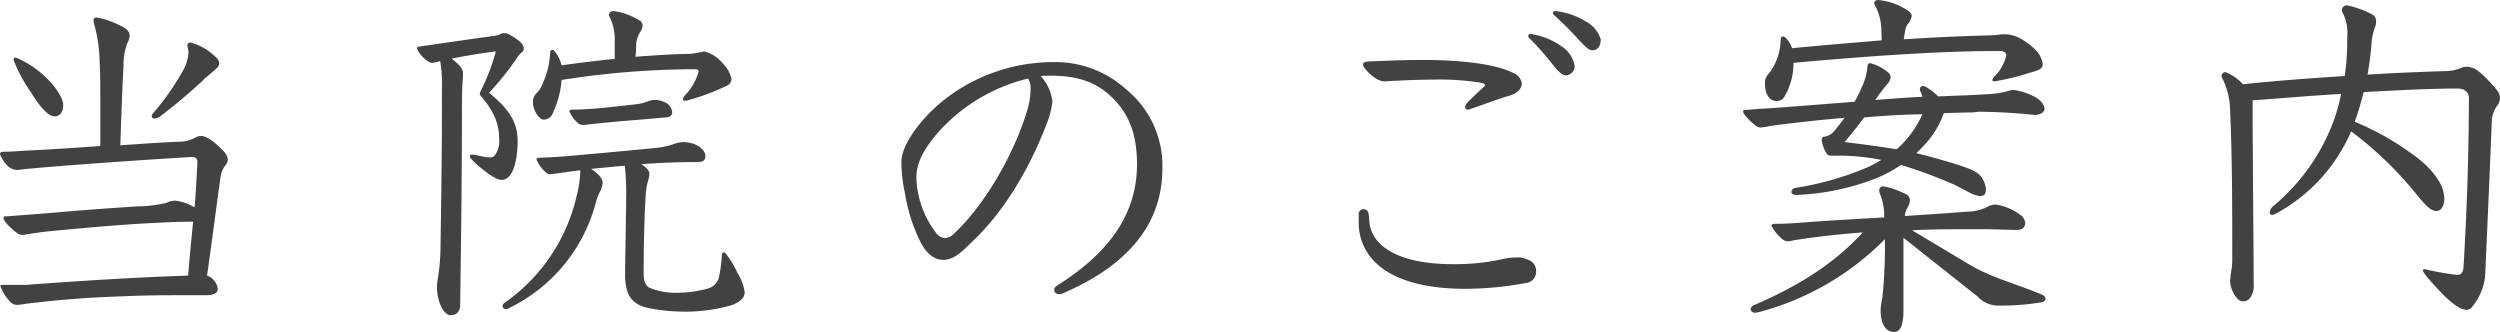
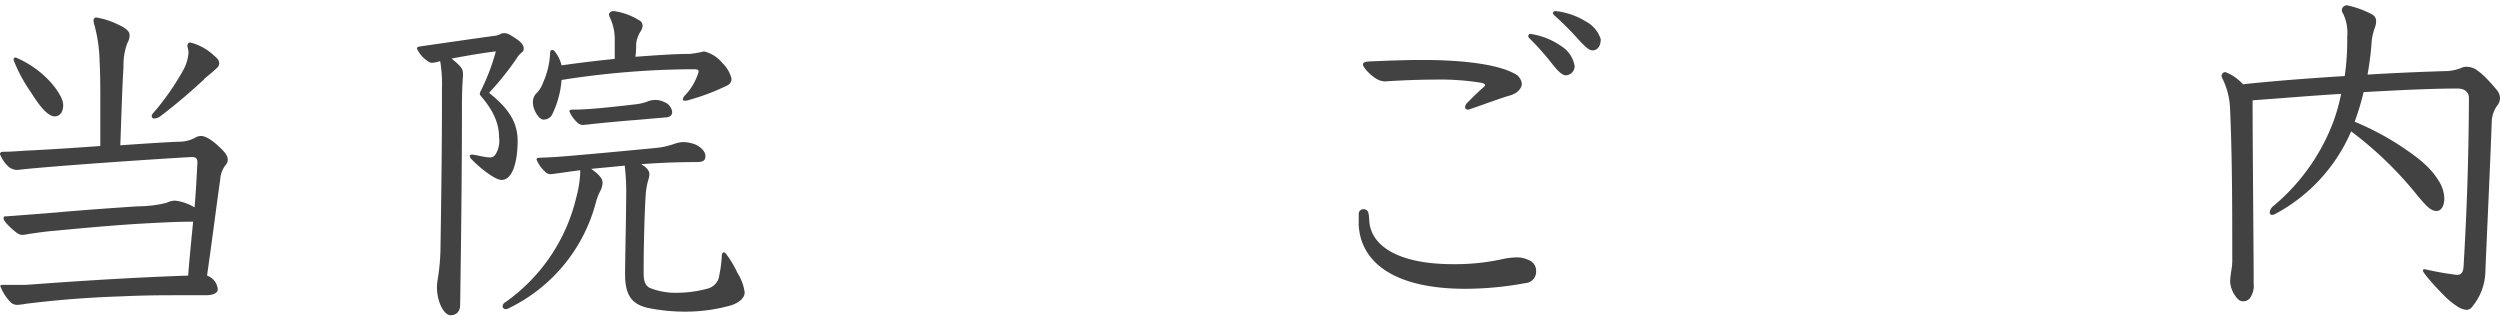
<svg xmlns="http://www.w3.org/2000/svg" viewBox="0 0 350.15 46.5">
  <defs>
    <style>.cls-1{isolation:isolate;}.cls-2{fill:#424242;}</style>
  </defs>
  <title>アセット 19</title>
  <g id="レイヤー_2" data-name="レイヤー 2">
    <g id="SVG">
      <g class="cls-1">
        <path class="cls-2" d="M26.7,22c-5.35.3-17.65,1.15-22.85,1.65-.5.05-1.3.15-1.5.15a1.89,1.89,0,0,1-1.2-.5A4.74,4.74,0,0,1,0,21.6c0-.25.15-.35.6-.35.9,0,1.4-.05,3-.15,2.25-.1,6.35-.35,10.45-.65,0-2.1,0-4.15,0-6.15s0-4-.1-5.7a21,21,0,0,0-.7-5,2.51,2.51,0,0,1-.15-.7c0-.3.15-.45.4-.45a10.7,10.7,0,0,1,2.85.9c1,.45,1.8.9,1.8,1.55A2,2,0,0,1,17.85,6a8.59,8.59,0,0,0-.55,3.3c-.2,3.25-.3,7.1-.45,11.05,3.55-.25,6.7-.45,8.25-.5a4.68,4.68,0,0,0,2.3-.6,1.47,1.47,0,0,1,.8-.2c.5,0,1.4.4,2.85,1.85.7.7.85,1.1.85,1.5a1.05,1.05,0,0,1-.25.65,3.61,3.61,0,0,0-.8,2.05c-.45,3.1-1,7.55-1.85,13.5a2.25,2.25,0,0,1,1.5,1.9c0,.6-.75.85-1.65.85-.5,0-2.15,0-3.75,0-2.2,0-4.6,0-7.9.15-5.95.2-9.9.6-13.6,1.05a9.05,9.05,0,0,1-1.15.15,1.32,1.32,0,0,1-1-.4A6.92,6.92,0,0,1,.05,40.1c0-.15.1-.2.3-.2,1.4,0,2.25,0,3.25,0,5.5-.4,13.85-1,22.75-1.3.2-2.5.45-5,.7-7.55-2.15,0-4.15.1-7.75.3-4.65.3-8.2.65-12.5,1.05-1,.1-2.25.3-2.95.4a3.92,3.92,0,0,1-.7.1,1.35,1.35,0,0,1-.75-.25c-1-.75-1.9-1.7-1.9-2.05s.15-.3.4-.3L8,29.75c2.65-.25,6.75-.55,11.25-.85a17,17,0,0,0,4.1-.5,2.79,2.79,0,0,1,1.15-.3,6.63,6.63,0,0,1,2.75.95c.2-2.3.3-4.45.4-6.25,0-.55-.15-.8-.75-.8ZM6.7,11.1c1,1,2.15,2.6,2.15,3.6s-.45,1.6-1.2,1.6c-1,0-2.25-1.65-3.3-3.35A21.11,21.11,0,0,1,1.9,8.4c0-.2.1-.35.3-.35A13.88,13.88,0,0,1,6.7,11.1Zm21.9,0a79.45,79.45,0,0,1-6.1,5.15,1.59,1.59,0,0,1-.9.35.33.33,0,0,1-.35-.3.61.61,0,0,1,.2-.45,35.76,35.76,0,0,0,4.2-6A5.9,5.9,0,0,0,26.4,7.4c0-.45-.15-.75-.15-1s.15-.45.4-.45a7.64,7.64,0,0,1,3.4,1.9c.5.4.65.7.65,1a.83.83,0,0,1-.25.6C29.9,10,29.2,10.55,28.6,11.05Z" />
        <path class="cls-2" d="M61.9,12.4a19.18,19.18,0,0,0-.25-3.85,4.36,4.36,0,0,1-1.15.25,1,1,0,0,1-.6-.25A4,4,0,0,1,58.4,6.8c0-.2.15-.25.45-.3C62,6.05,66.45,5.4,69.4,5c.85-.15.55-.35,1.25-.35.45,0,.75.2,1.45.65s1.25.9,1.25,1.5-.4.4-1,1.4A41.21,41.21,0,0,1,68.5,13c2.8,2.25,4,4.15,4,6.75s-.6,5.45-2.25,5.45c-1,0-3.35-1.95-4.3-3a.54.54,0,0,1-.15-.35c0-.15.15-.2.3-.2.4,0,1.8.4,2.5.4.35,0,.55-.05.85-.5a3.59,3.59,0,0,0,.45-2.3c0-1.65-.55-3.5-2.55-5.8-.1-.15-.15-.2-.15-.3a1.15,1.15,0,0,1,.15-.45,29.54,29.54,0,0,0,2.1-5.5c-1.8.2-4.35.65-6.2,1,1.45,1.2,1.6,1.45,1.6,2.3,0,.45-.15,1.2-.15,4.65,0,8.45-.1,17.25-.25,27.55,0,.9-.5,1.45-1.35,1.45s-1.9-1.7-1.9-4a7.51,7.51,0,0,1,.1-1,29.13,29.13,0,0,0,.4-4.8c.1-6.25.2-13.7.2-20.3Zm15.2,12a1.07,1.07,0,0,1-.8-.4,4.57,4.57,0,0,1-1.15-1.65c0-.15.1-.25.35-.25.9-.05,1.6-.05,3.5-.2,3.6-.3,8.45-.75,12.55-1.15a11.18,11.18,0,0,0,2.75-.55,4.72,4.72,0,0,1,1.35-.3A5.2,5.2,0,0,1,97,20.1c.9.25,1.8,1,1.8,1.75s-.45.85-1.4.85c-2.45,0-5.05.1-7.6.3.8.45,1.15.95,1.15,1.35a2.54,2.54,0,0,1-.15.85,9.22,9.22,0,0,0-.35,1.95c-.15,2-.3,6.7-.3,10.9,0,1.15.1,1.8.8,2.25A9.61,9.61,0,0,0,95,41a16,16,0,0,0,4-.55A2.23,2.23,0,0,0,100.65,39a18,18,0,0,0,.45-3.3c.05-.25.15-.35.25-.35a.43.43,0,0,1,.3.15,14.8,14.8,0,0,1,1.65,2.75,6.69,6.69,0,0,1,1,2.7c0,.7-.6,1.35-1.85,1.8a23.46,23.46,0,0,1-6.5.9,26.41,26.41,0,0,1-4.85-.45c-2.45-.45-3.55-1.65-3.55-4.75,0-2.2.15-8.25.15-10.65a32.45,32.45,0,0,0-.2-4.6l-4.7.45c1.4,1,1.6,1.5,1.6,1.95a3,3,0,0,1-.4,1.3,7.92,7.92,0,0,0-.5,1.3,22.93,22.93,0,0,1-12.1,14.9,1.07,1.07,0,0,1-.6.2.41.41,0,0,1-.4-.45.63.63,0,0,1,.35-.5,25,25,0,0,0,10-14.85,14.94,14.94,0,0,0,.5-3.05,2.43,2.43,0,0,0,0-.6c-1.3.15-2.55.35-3.7.5ZM96.5,9.7a121,121,0,0,0-17.85,1.5,13.13,13.13,0,0,1-1.25,4.7,1.33,1.33,0,0,1-1.3.85c-.6,0-1.45-1.35-1.45-2.3A1.71,1.71,0,0,1,75.2,13a3.89,3.89,0,0,0,.85-1.4,11.3,11.3,0,0,0,1-4.2c0-.25.1-.4.3-.4a.43.43,0,0,1,.3.15,4.87,4.87,0,0,1,1,2c2.5-.35,4.95-.65,7.45-.9,0-.85,0-1.7,0-2.75a7.15,7.15,0,0,0-.65-3,1,1,0,0,1-.15-.45c0-.25.25-.5.65-.5a9,9,0,0,1,3.5,1.25.88.88,0,0,1,.55.8,1.49,1.49,0,0,1-.25.75,4,4,0,0,0-.65,1.8c0,.6,0,1-.1,1.8,2.8-.2,5.45-.4,7.6-.4a13.93,13.93,0,0,0,2-.35,4.7,4.7,0,0,1,2.55,1.6A4.57,4.57,0,0,1,102.45,11a1,1,0,0,1-.55.95A31.09,31.09,0,0,1,96.5,14a1.28,1.28,0,0,1-.55.1c-.2,0-.3,0-.3-.2a.81.81,0,0,1,.2-.45,8.13,8.13,0,0,0,2-3.4c0-.3-.2-.35-.6-.35ZM81.7,17.5a1.1,1.1,0,0,1-.85-.35,4.46,4.46,0,0,1-1.1-1.55c0-.2.2-.25.6-.25.55,0,.85,0,2.4-.1s4.65-.45,6.35-.65a6.6,6.6,0,0,0,1.75-.45,2.88,2.88,0,0,1,2.2.15,1.71,1.71,0,0,1,1.1,1.4c0,.4-.3.75-1,.75l-4,.35c-1.4.1-5.3.45-6.9.65Z" />
-         <path class="cls-2" d="M147.4,14.2a12.05,12.05,0,0,1-.75,3c-2.4,6.35-6.05,12.55-10.7,16.85-1.35,1.35-2.4,2.3-3.75,2.35-.8,0-2.1-.25-3.25-2.45a23.34,23.34,0,0,1-2.2-6.9,20.27,20.27,0,0,1-.5-4.45c0-1.9,2.05-5.35,5.65-8.35A24.8,24.8,0,0,1,147.4,8.7a14.71,14.71,0,0,1,10.25,3.75,13.79,13.79,0,0,1,5.15,11.2c0,6.45-3.4,12.85-13.75,17.35-.45.2-.5.2-.65.2-.4,0-.75-.2-.75-.6a.72.72,0,0,1,.4-.6c7.65-4.8,11.2-10.35,11.2-17,0-4.55-1.35-7.55-4.1-9.9-2-1.7-4.4-2.5-8.05-2.5-.45,0-.65,0-1.35.05A6.23,6.23,0,0,1,147.4,14.2Zm-16.15,4.5c-1.75,2.1-2.9,4-2.9,6.15a13.21,13.21,0,0,0,2.75,7.75,1.63,1.63,0,0,0,1.25.75,2,2,0,0,0,1.3-.65c4.4-4.15,8.35-11.15,10.15-17a11.35,11.35,0,0,0,.55-3.25A2.64,2.64,0,0,0,144,11,24.63,24.63,0,0,0,131.25,18.7Z" />
        <path class="cls-2" d="M191.8,31.15c.3,3,3.55,5.85,11.75,5.85a30.87,30.87,0,0,0,6.85-.7,10,10,0,0,1,2-.25,3.62,3.62,0,0,1,1.65.35A1.61,1.61,0,0,1,215.15,38a1.59,1.59,0,0,1-1.5,1.65,46.59,46.59,0,0,1-8.4.8c-10.05,0-14.65-3.75-14.95-8.9,0-.45,0-1.1,0-1.6a.66.66,0,0,1,.7-.65.65.65,0,0,1,.65.5C191.75,30.2,191.75,30.55,191.8,31.15Zm2.3-19.75a2.42,2.42,0,0,1-1.3-.35c-1-.6-1.9-1.65-1.9-2s.35-.4.95-.45c2.65-.1,4.7-.2,7.45-.2,6.25,0,10.65.75,12.7,1.85a1.84,1.84,0,0,1,1.15,1.45c0,.7-.65,1.4-1.75,1.7s-3.5,1.2-5.4,1.85a1.55,1.55,0,0,1-.4.1.36.36,0,0,1-.4-.35,1,1,0,0,1,.3-.6c.9-.9,1.6-1.6,2.25-2.15.15-.15.25-.25.25-.35s-.15-.2-.5-.3a36.28,36.28,0,0,0-6.7-.45c-1.85,0-4.3.1-6,.2C194.55,11.35,194.3,11.4,194.1,11.4Zm26.45-2.1a1.3,1.3,0,0,1-1.2,1.25c-.4,0-.9-.25-1.95-1.6a37.52,37.52,0,0,0-3.2-3.6.43.43,0,0,1-.15-.3.29.29,0,0,1,.3-.3,10,10,0,0,1,4.3,1.7A4.05,4.05,0,0,1,220.55,9.3Zm3.65-3.8c0,.9-.4,1.55-1.15,1.55-.55,0-1-.5-2-1.55a42.13,42.13,0,0,0-3.35-3.35c-.15-.15-.2-.25-.2-.35s.15-.25.35-.25A10.06,10.06,0,0,1,222.1,3,4.25,4.25,0,0,1,224.2,5.5Z" />
-         <path class="cls-2" d="M276.3,15.75c-1.15,0-2.55.05-4.05.1a13,13,0,0,1-2.3,4c-.45.5-.95,1.05-1.55,1.6q1.5.38,2.85.75c2.95.85,5.3,1.5,6.05,2.35a3.31,3.31,0,0,1,.85,2c0,.55-.2.9-.8.9-1,0-2.4-1.05-3.9-1.7a67.75,67.75,0,0,0-7.2-2.65,18.61,18.61,0,0,1-3.55,1.9,34.25,34.25,0,0,1-11,2.3h-.15c-.45,0-.65-.2-.65-.45a.7.7,0,0,1,.65-.55,42.36,42.36,0,0,0,10.2-2.95,19.51,19.51,0,0,0,1.75-.95,30.26,30.26,0,0,0-5.75-.6H256.7c-.4,0-.7,0-.85-.3a4.21,4.21,0,0,1-.7-1.9c0-.3.15-.45.4-.45a2.34,2.34,0,0,0,1.4-.85c.5-.6.95-1.2,1.4-1.8-3.65.3-9.75,1-10.7,1.2a5.59,5.59,0,0,1-1,.15,1.13,1.13,0,0,1-.75-.25c-1-.8-1.75-1.65-1.75-1.95s.15-.25.4-.25c1.15-.1,1.7-.15,3.55-.25,1.5-.1,7.85-.6,11.65-.9a16.83,16.83,0,0,0,.95-1.9,8.74,8.74,0,0,0,.85-2.9c0-.4.1-.6.4-.6a6.2,6.2,0,0,1,2.5,1.3.86.86,0,0,1,.35.65,1.57,1.57,0,0,1-.4.9,27.13,27.13,0,0,0-1.75,2.3c2-.15,3.8-.3,6.6-.45-.1-.5-.35-.8-.35-1.05a.42.42,0,0,1,.45-.45,1.19,1.19,0,0,1,.6.25,7.89,7.89,0,0,1,1.5,1.2c2.35-.1,4.6-.15,6.75-.3a12.64,12.64,0,0,0,2.85-.4,3.56,3.56,0,0,1,1-.2,9.08,9.08,0,0,1,3.1,1.05c.85.55,1.2,1.15,1.2,1.6s-.55.85-1.4.85a78.66,78.66,0,0,0-7.9-.45ZM266.6,43.3c0,2.35-.45,3.2-1.35,3.2-1.15,0-1.85-1.2-1.85-3a10,10,0,0,1,.25-1.85A71.64,71.64,0,0,0,264,33.5a38.63,38.63,0,0,1-17.6,10.2,2.53,2.53,0,0,1-.65.1.55.55,0,0,1-.55-.5c0-.2.15-.45.55-.6,4.85-2.1,10.55-5.1,15.15-10.15-3.25.25-6.5.6-9.65,1.1a6.12,6.12,0,0,1-.85.15,1.2,1.2,0,0,1-.75-.3,5.83,5.83,0,0,1-1.55-1.9c0-.15.15-.25.45-.25,1.9,0,3.5-.15,5.5-.3,2.85-.2,6.35-.4,9.85-.6a8.14,8.14,0,0,0-.55-3.2,1.73,1.73,0,0,1-.15-.6c0-.35.25-.55.65-.55a12.12,12.12,0,0,1,3.1,1.1.94.94,0,0,1,.55.9,2.18,2.18,0,0,1-.35,1,2.41,2.41,0,0,0-.35,1.15c3.15-.2,6.15-.4,8.6-.6a6.53,6.53,0,0,0,2.9-.65,2.5,2.5,0,0,1,1.25-.35,7.65,7.65,0,0,1,3.35,1.4,1.53,1.53,0,0,1,.75,1.15c0,.7-.45,1-1.25,1h-.5c-1.55-.05-3.1-.1-4.35-.1-4.05,0-6.9,0-9.75.15,3.95,2.35,6.9,4.15,8.55,5.1,2.9,1.6,5.15,2.1,9.5,3.85.45.2.65.4.65.65s-.25.4-.6.5a35.34,35.34,0,0,1-6.25.45,4,4,0,0,1-2.7-1.3c-3.3-2.6-6.45-5.1-10.35-8.2ZM279.35,7.15c-8,0-18.85.8-28.15,1.65a9.15,9.15,0,0,1-1.2,4.6,1.26,1.26,0,0,1-1.15.75c-1.1,0-1.65-1.05-1.65-2.5,0-.6.1-.85.7-1.55a8,8,0,0,0,1.5-4.6c0-.25.15-.4.3-.4a.69.69,0,0,1,.45.25,3.64,3.64,0,0,1,.85,1.4c4.15-.4,8.35-.75,12.55-1.1L263.5,4.1A7.68,7.68,0,0,0,262.75,1,1.25,1.25,0,0,1,262.5.4c0-.2.25-.4.55-.4A8.89,8.89,0,0,1,267,1.35c.55.3.75.6.75.9a2.25,2.25,0,0,1-.45,1,1.86,1.86,0,0,0-.45,1c-.1.45-.15.9-.2,1.25,3.95-.25,8-.45,12.2-.55,1.05-.05,1.4-.15,1.7-.15a4.73,4.73,0,0,1,2.35.55A9.33,9.33,0,0,1,285.1,7a3.35,3.35,0,0,1,1,2c0,.8-.9.9-2,1.25a35.68,35.68,0,0,1-4.75,1.15c-.2,0-.3-.05-.3-.2a.81.81,0,0,1,.25-.45A6,6,0,0,0,281,7.75c0-.3-.2-.6-.9-.6ZM269.25,16c-2.7.05-5.45.2-8.15.45-.75,1-1.7,2.2-2.75,3.45,2.6.3,5,.65,7.3,1A14.1,14.1,0,0,0,269.25,16Z" />
        <path class="cls-2" d="M315.5,14.35c0,6.25.15,21.15.15,25.4a2.91,2.91,0,0,1-.6,2.1,1.21,1.21,0,0,1-.85.35,1,1,0,0,1-.75-.3,3.91,3.91,0,0,1-1.1-2.5A14.25,14.25,0,0,1,312.5,38a9.24,9.24,0,0,0,.15-1.35c0-7.65,0-14.25-.3-21.25a10.44,10.44,0,0,0-1.1-4.45.71.71,0,0,1-.1-.3.55.55,0,0,1,.55-.55,6.56,6.56,0,0,1,2.45,1.7c4.75-.5,9.5-.85,14.25-1.15a33.94,33.94,0,0,0,.35-5.45,6.24,6.24,0,0,0-.55-3.25.93.93,0,0,1-.2-.55.69.69,0,0,1,.75-.65A13.34,13.34,0,0,1,332.2,2a1.06,1.06,0,0,1,.6,1,2.49,2.49,0,0,1-.15.8,7.6,7.6,0,0,0-.5,2.4c-.1,1.35-.3,2.8-.55,4.25,4-.25,7.9-.4,11.2-.5a6.18,6.18,0,0,0,1.95-.45,1.6,1.6,0,0,1,.7-.15,2.77,2.77,0,0,1,.85.15c.95.3,2.5,2,3.4,3.1a1.76,1.76,0,0,1,.45,1.15,1.64,1.64,0,0,1-.4,1.05A4,4,0,0,0,349,16.9c-.25,6.85-.6,14.05-.9,21.15a7.88,7.88,0,0,1-1.8,4.85,1,1,0,0,1-.85.5A2.83,2.83,0,0,1,344.3,43a10.07,10.07,0,0,1-1.45-1.1c-.85-.75-3.5-3.6-3.5-4,0-.15.1-.2.25-.2a43.3,43.3,0,0,0,4.5.8c.6,0,.9-.3.95-1.2.45-7.85.7-14.4.75-23.55,0-.8-.55-1.35-1.6-1.35-3.9,0-8.5.25-13.15.5a39.65,39.65,0,0,1-1.25,4.15A38.75,38.75,0,0,1,336,20.3c2.65,1.75,4.3,3,5.55,5a4.86,4.86,0,0,1,.8,2.5c0,.9-.35,1.75-1.1,1.75s-1.4-.65-2.65-2.15a51.26,51.26,0,0,0-9.3-9,23.71,23.71,0,0,1-10.6,11.55,1.15,1.15,0,0,1-.45.15.32.32,0,0,1-.35-.35,1.3,1.3,0,0,1,.45-.85,28.3,28.3,0,0,0,8.55-12.1,27,27,0,0,0,1-3.65c-4.15.25-8.25.6-12.4.9Z" />
      </g>
    </g>
  </g>
</svg>